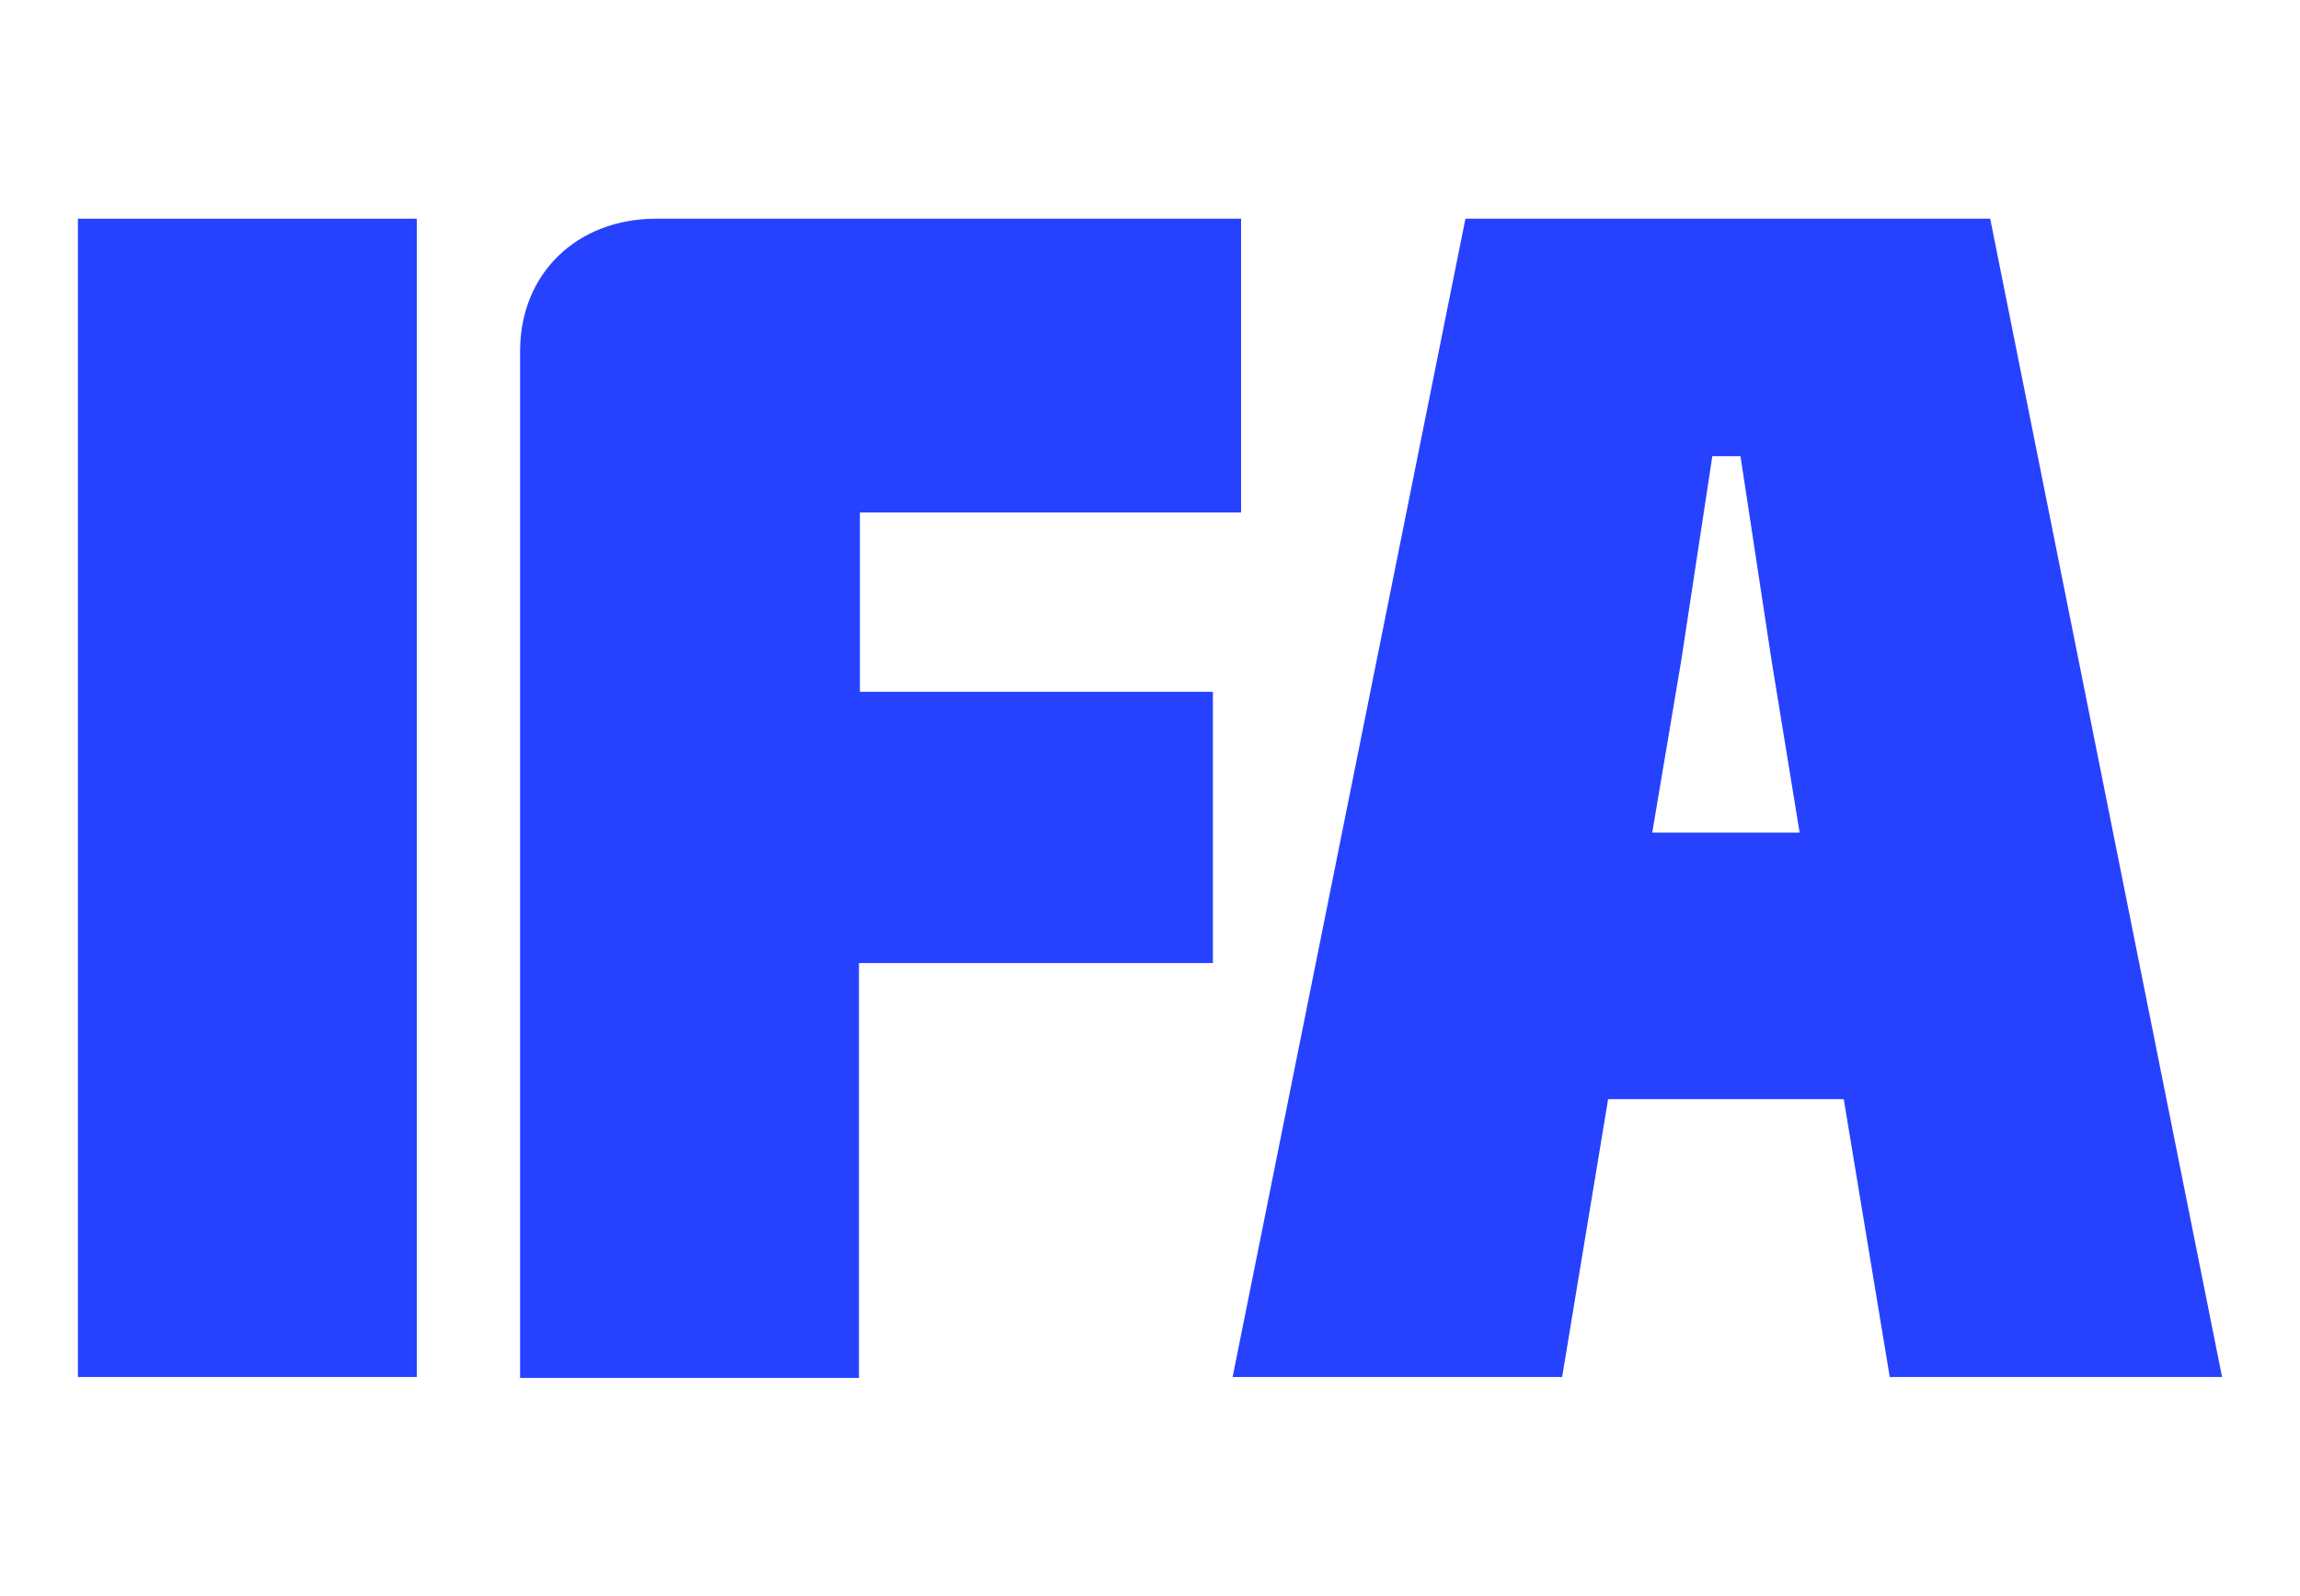
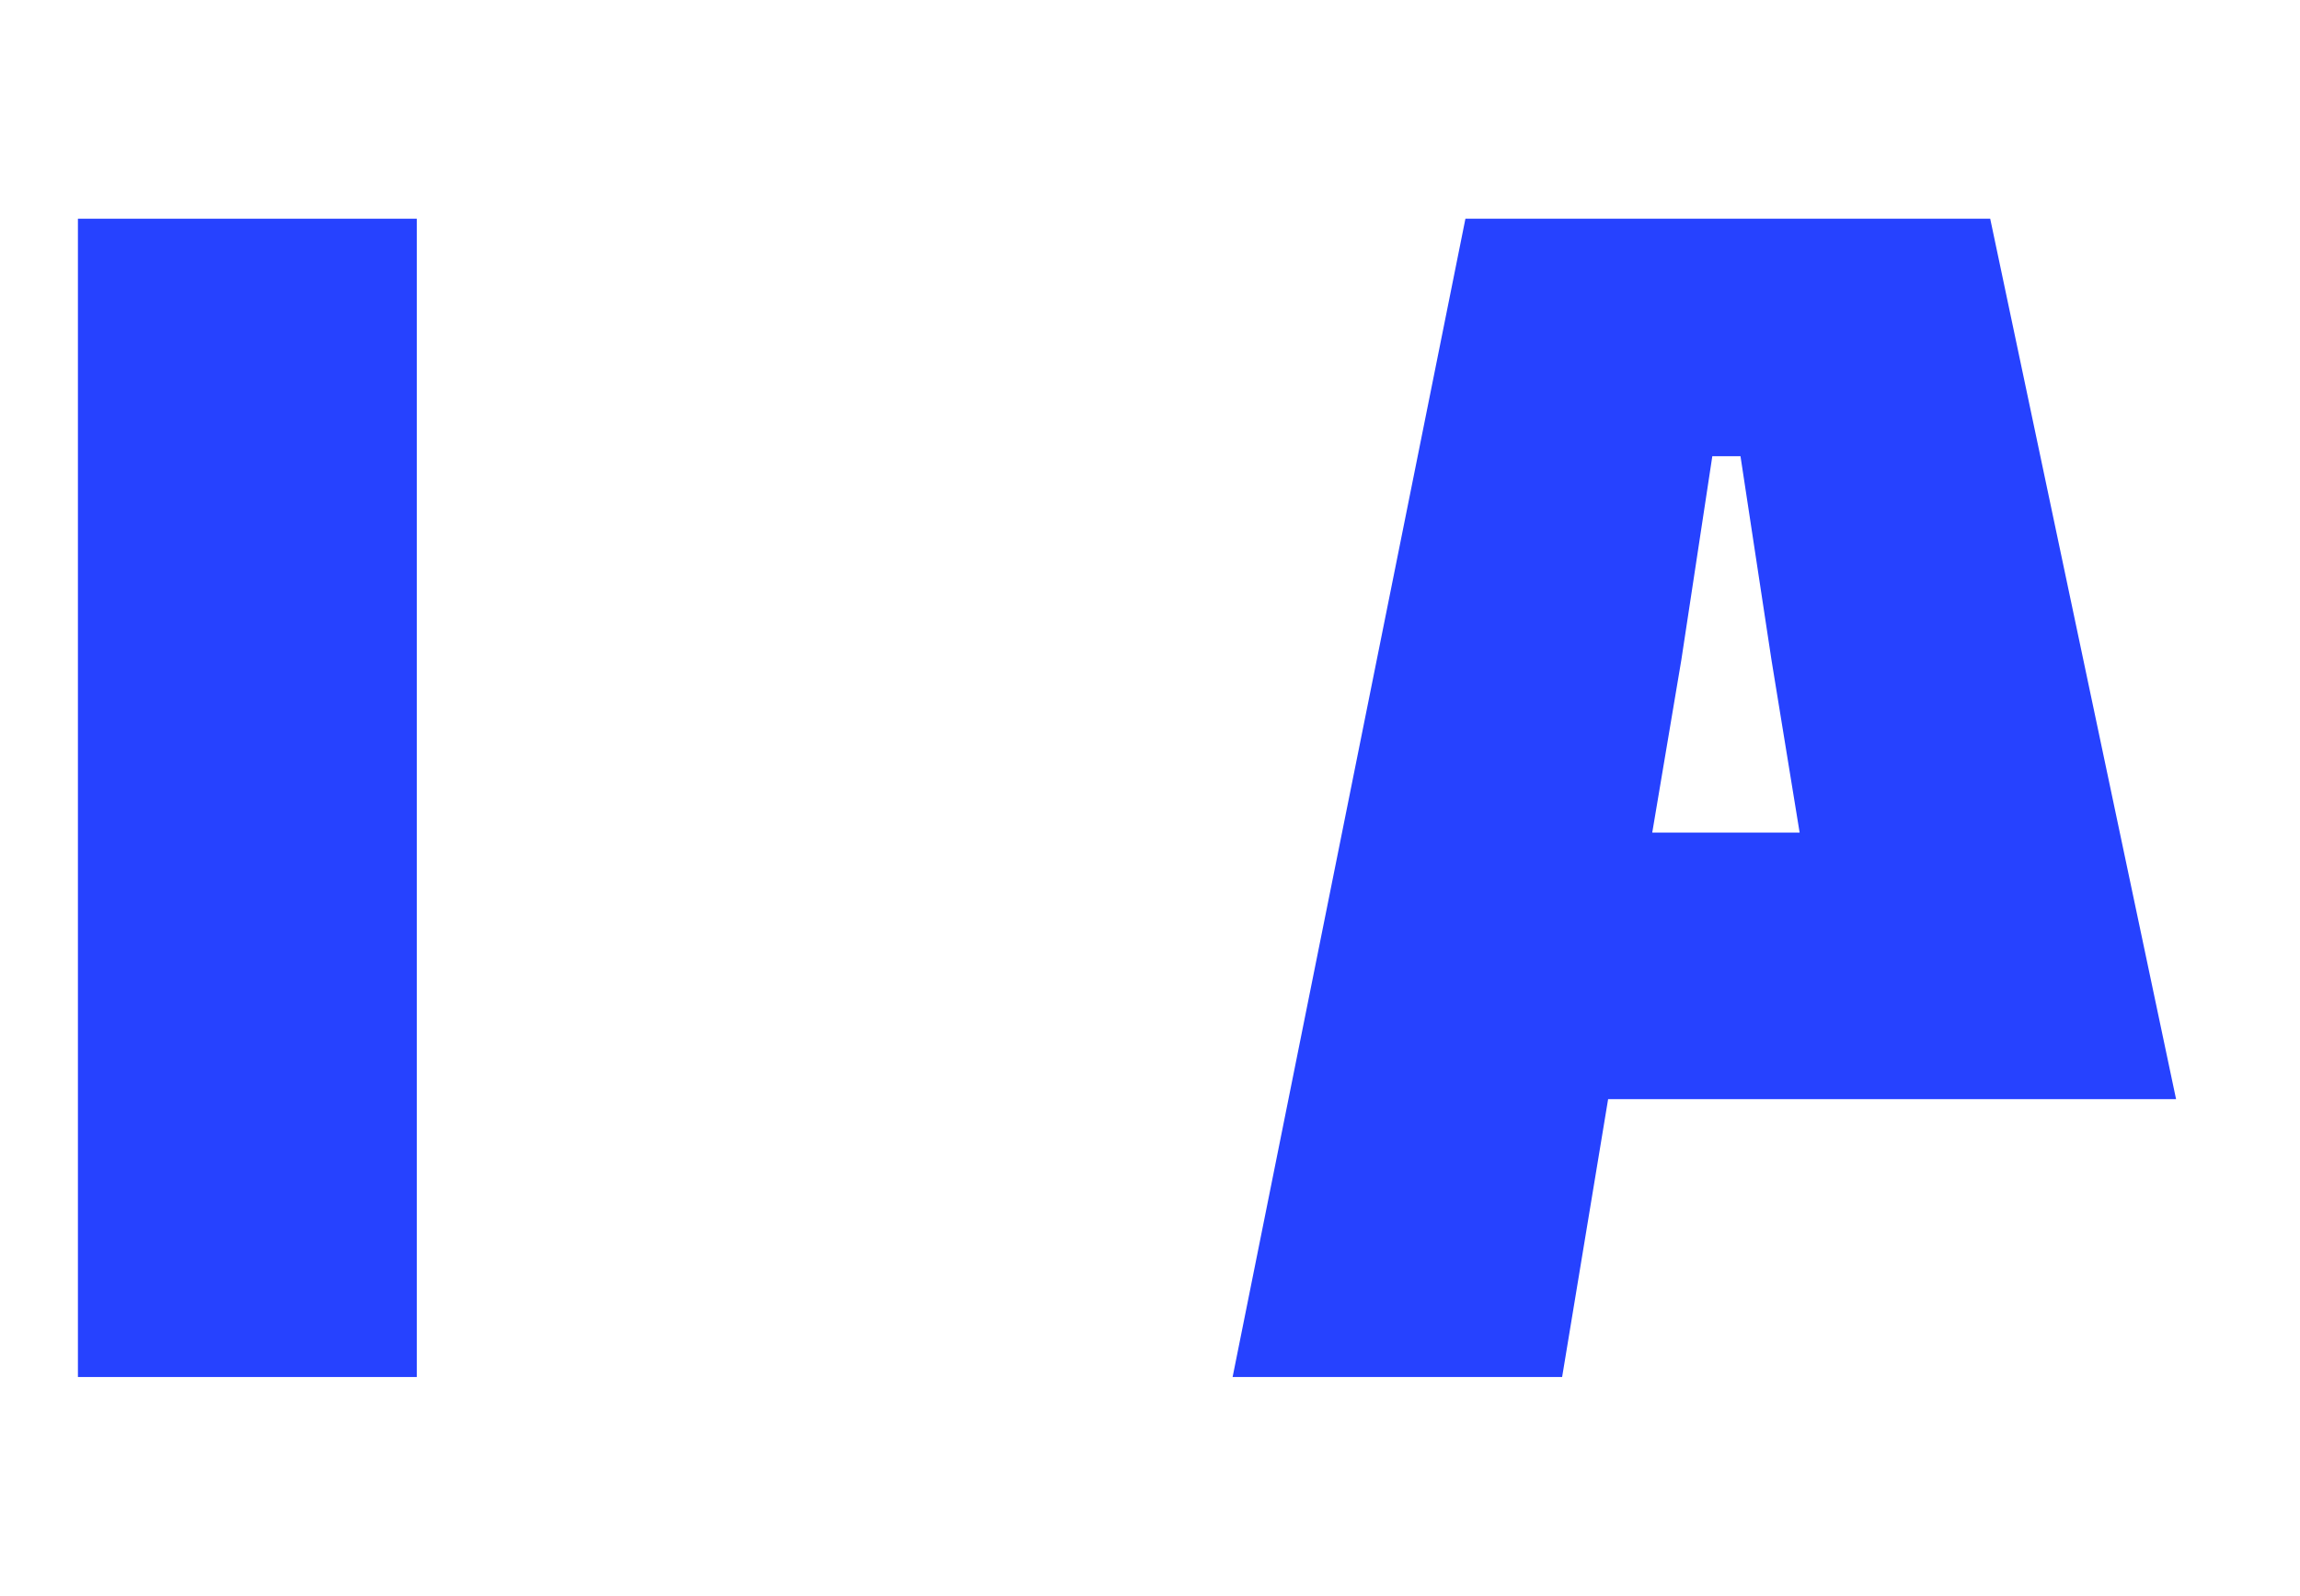
<svg xmlns="http://www.w3.org/2000/svg" version="1.1" id="Layer_1" x="0px" y="0px" viewBox="0 0 245 170" style="enable-background:new 0 0 245 170;" xml:space="preserve">
  <g>
-     <path style="fill:#2642FF;" d="M91.6,54.6h40.6V23.3H69.9c-8.5,0-14.5,5.9-14.5,14.1v109.4h36.1v-44.2h37.7V73.7H91.6V54.6z" />
    <path style="fill:#2642FF;" d="M44.4,23.3H8.3v123.4h36.1V23.3z" />
-     <path style="fill:#2642FF;" d="M156.1,23.3l-24.8,123.4h35.1l4.9-29.6h25.1l4.9,29.6h35.4L212,23.3H156.1z M176,88.7l3.1-18.4   l3.3-21.7h3l3.3,21.7l3,18.4H176z" />
+     <path style="fill:#2642FF;" d="M156.1,23.3l-24.8,123.4h35.1l4.9-29.6h25.1h35.4L212,23.3H156.1z M176,88.7l3.1-18.4   l3.3-21.7h3l3.3,21.7l3,18.4H176z" />
  </g>
</svg>